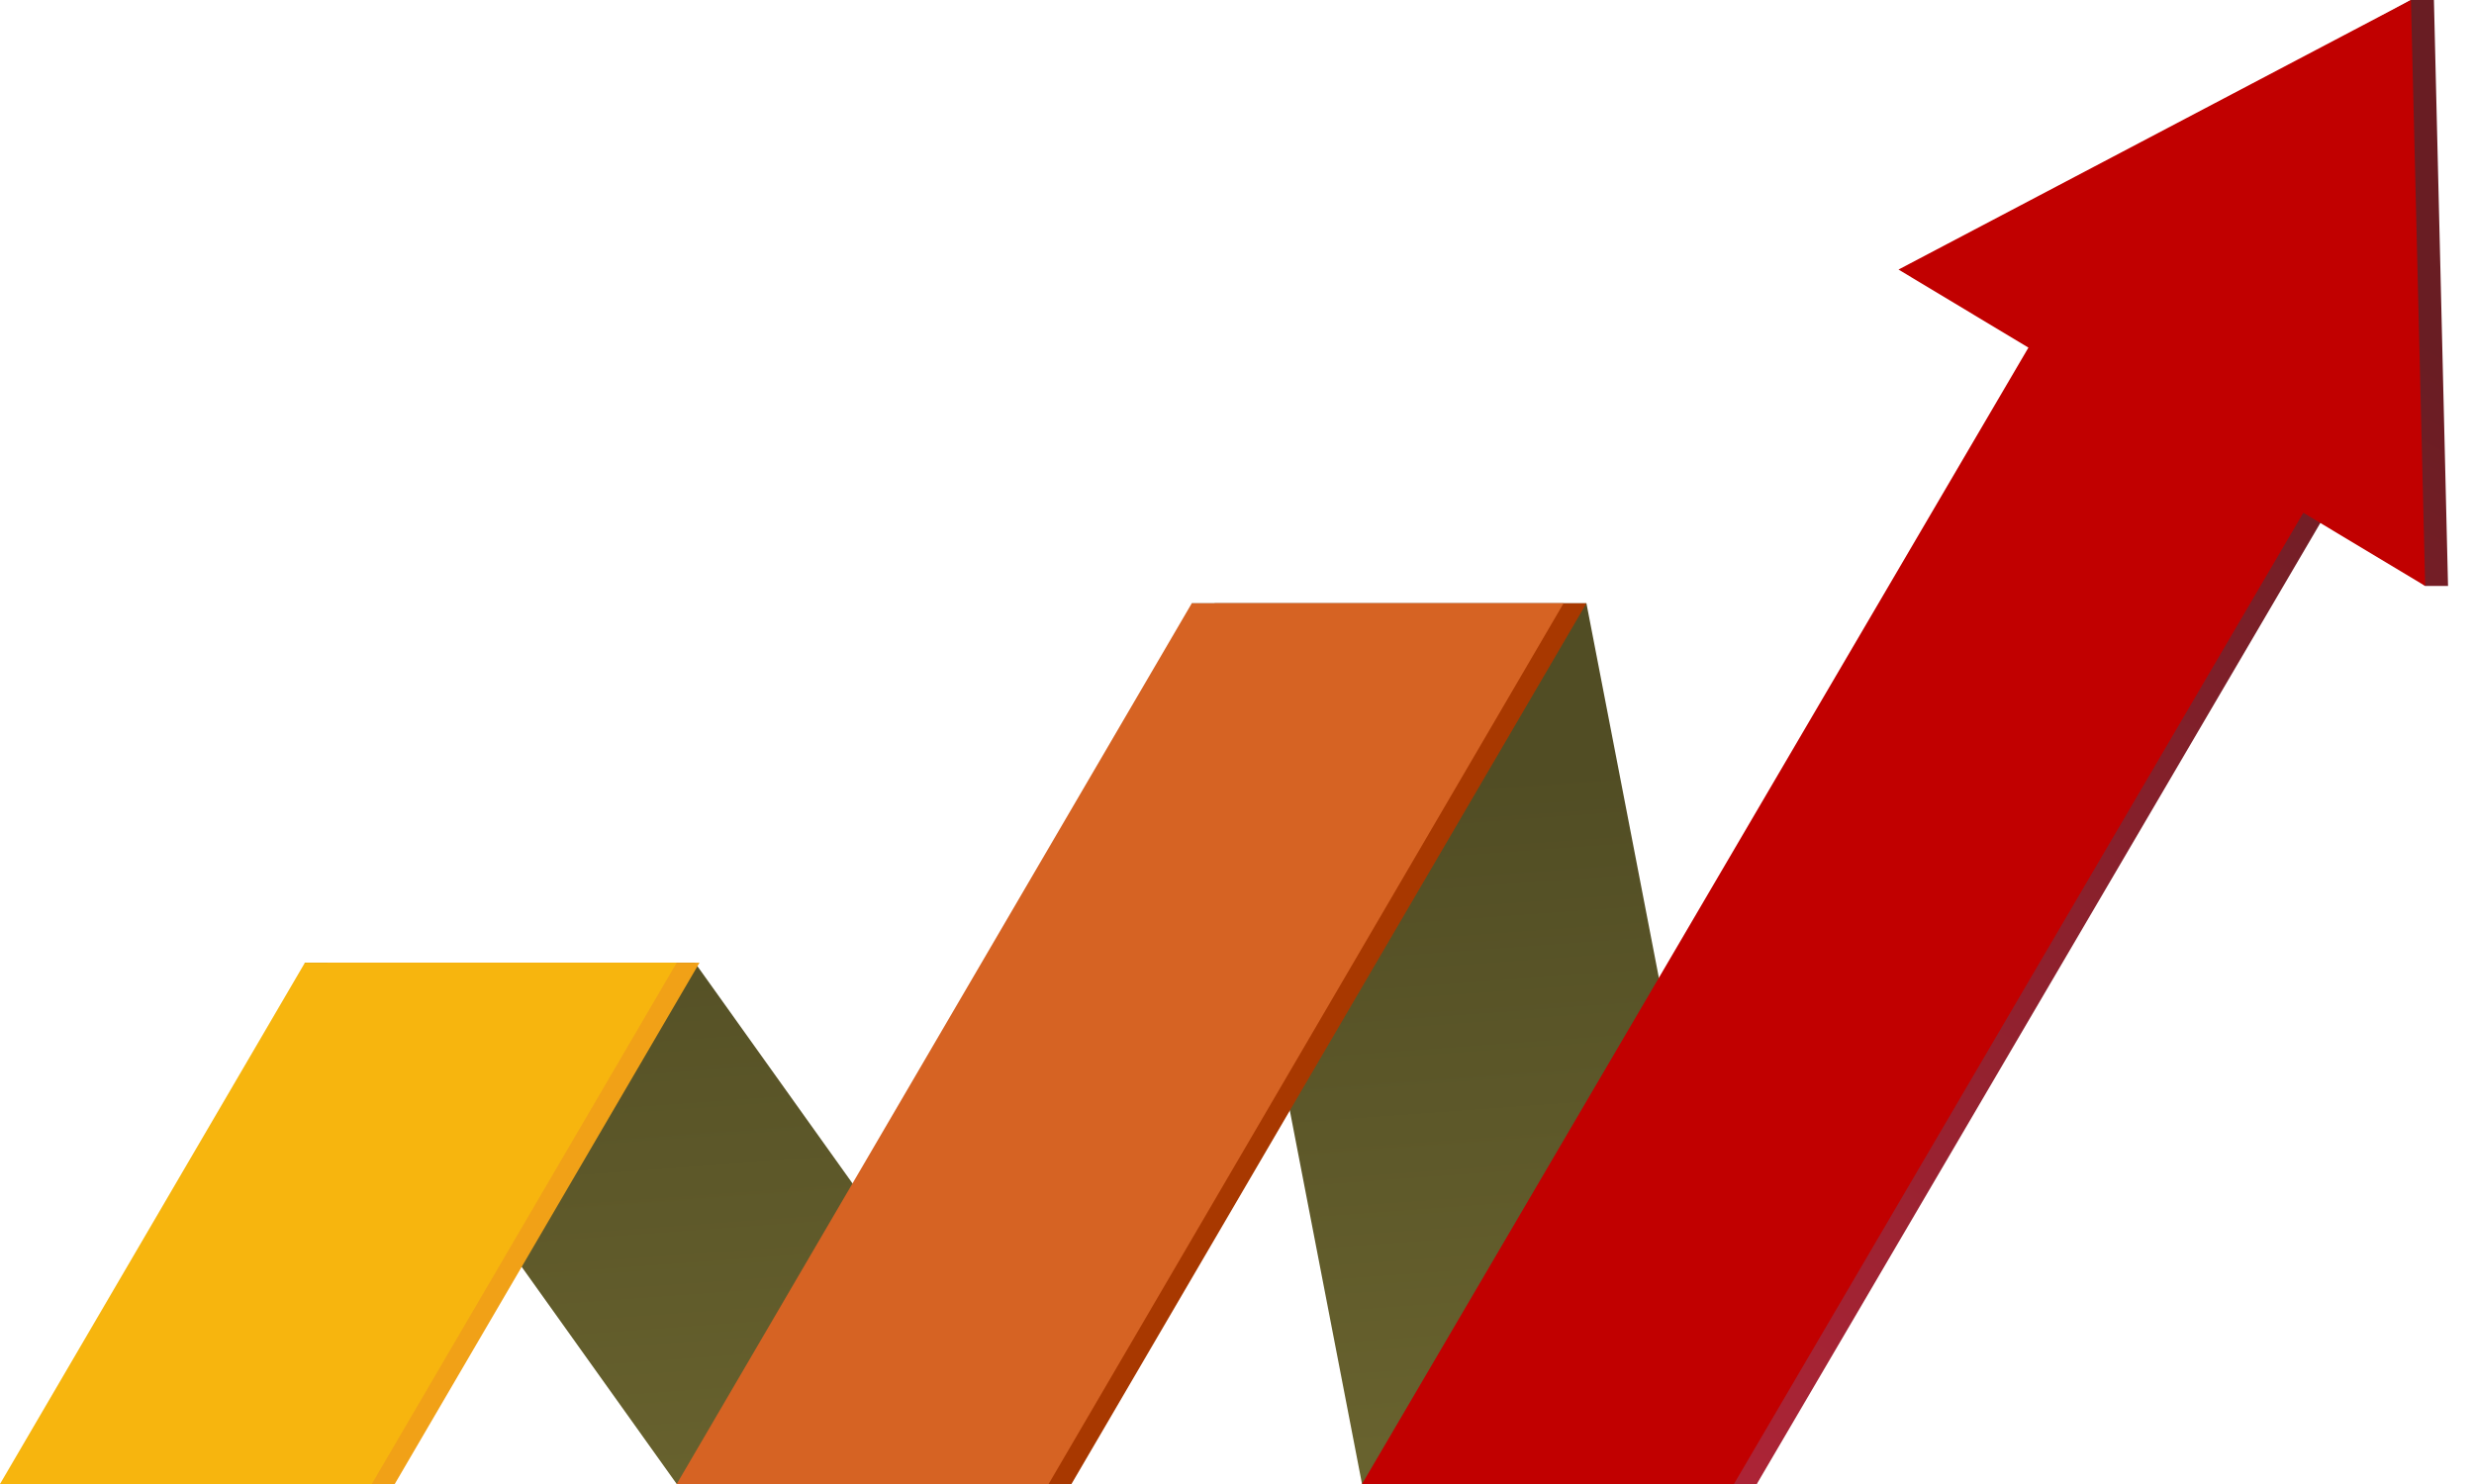
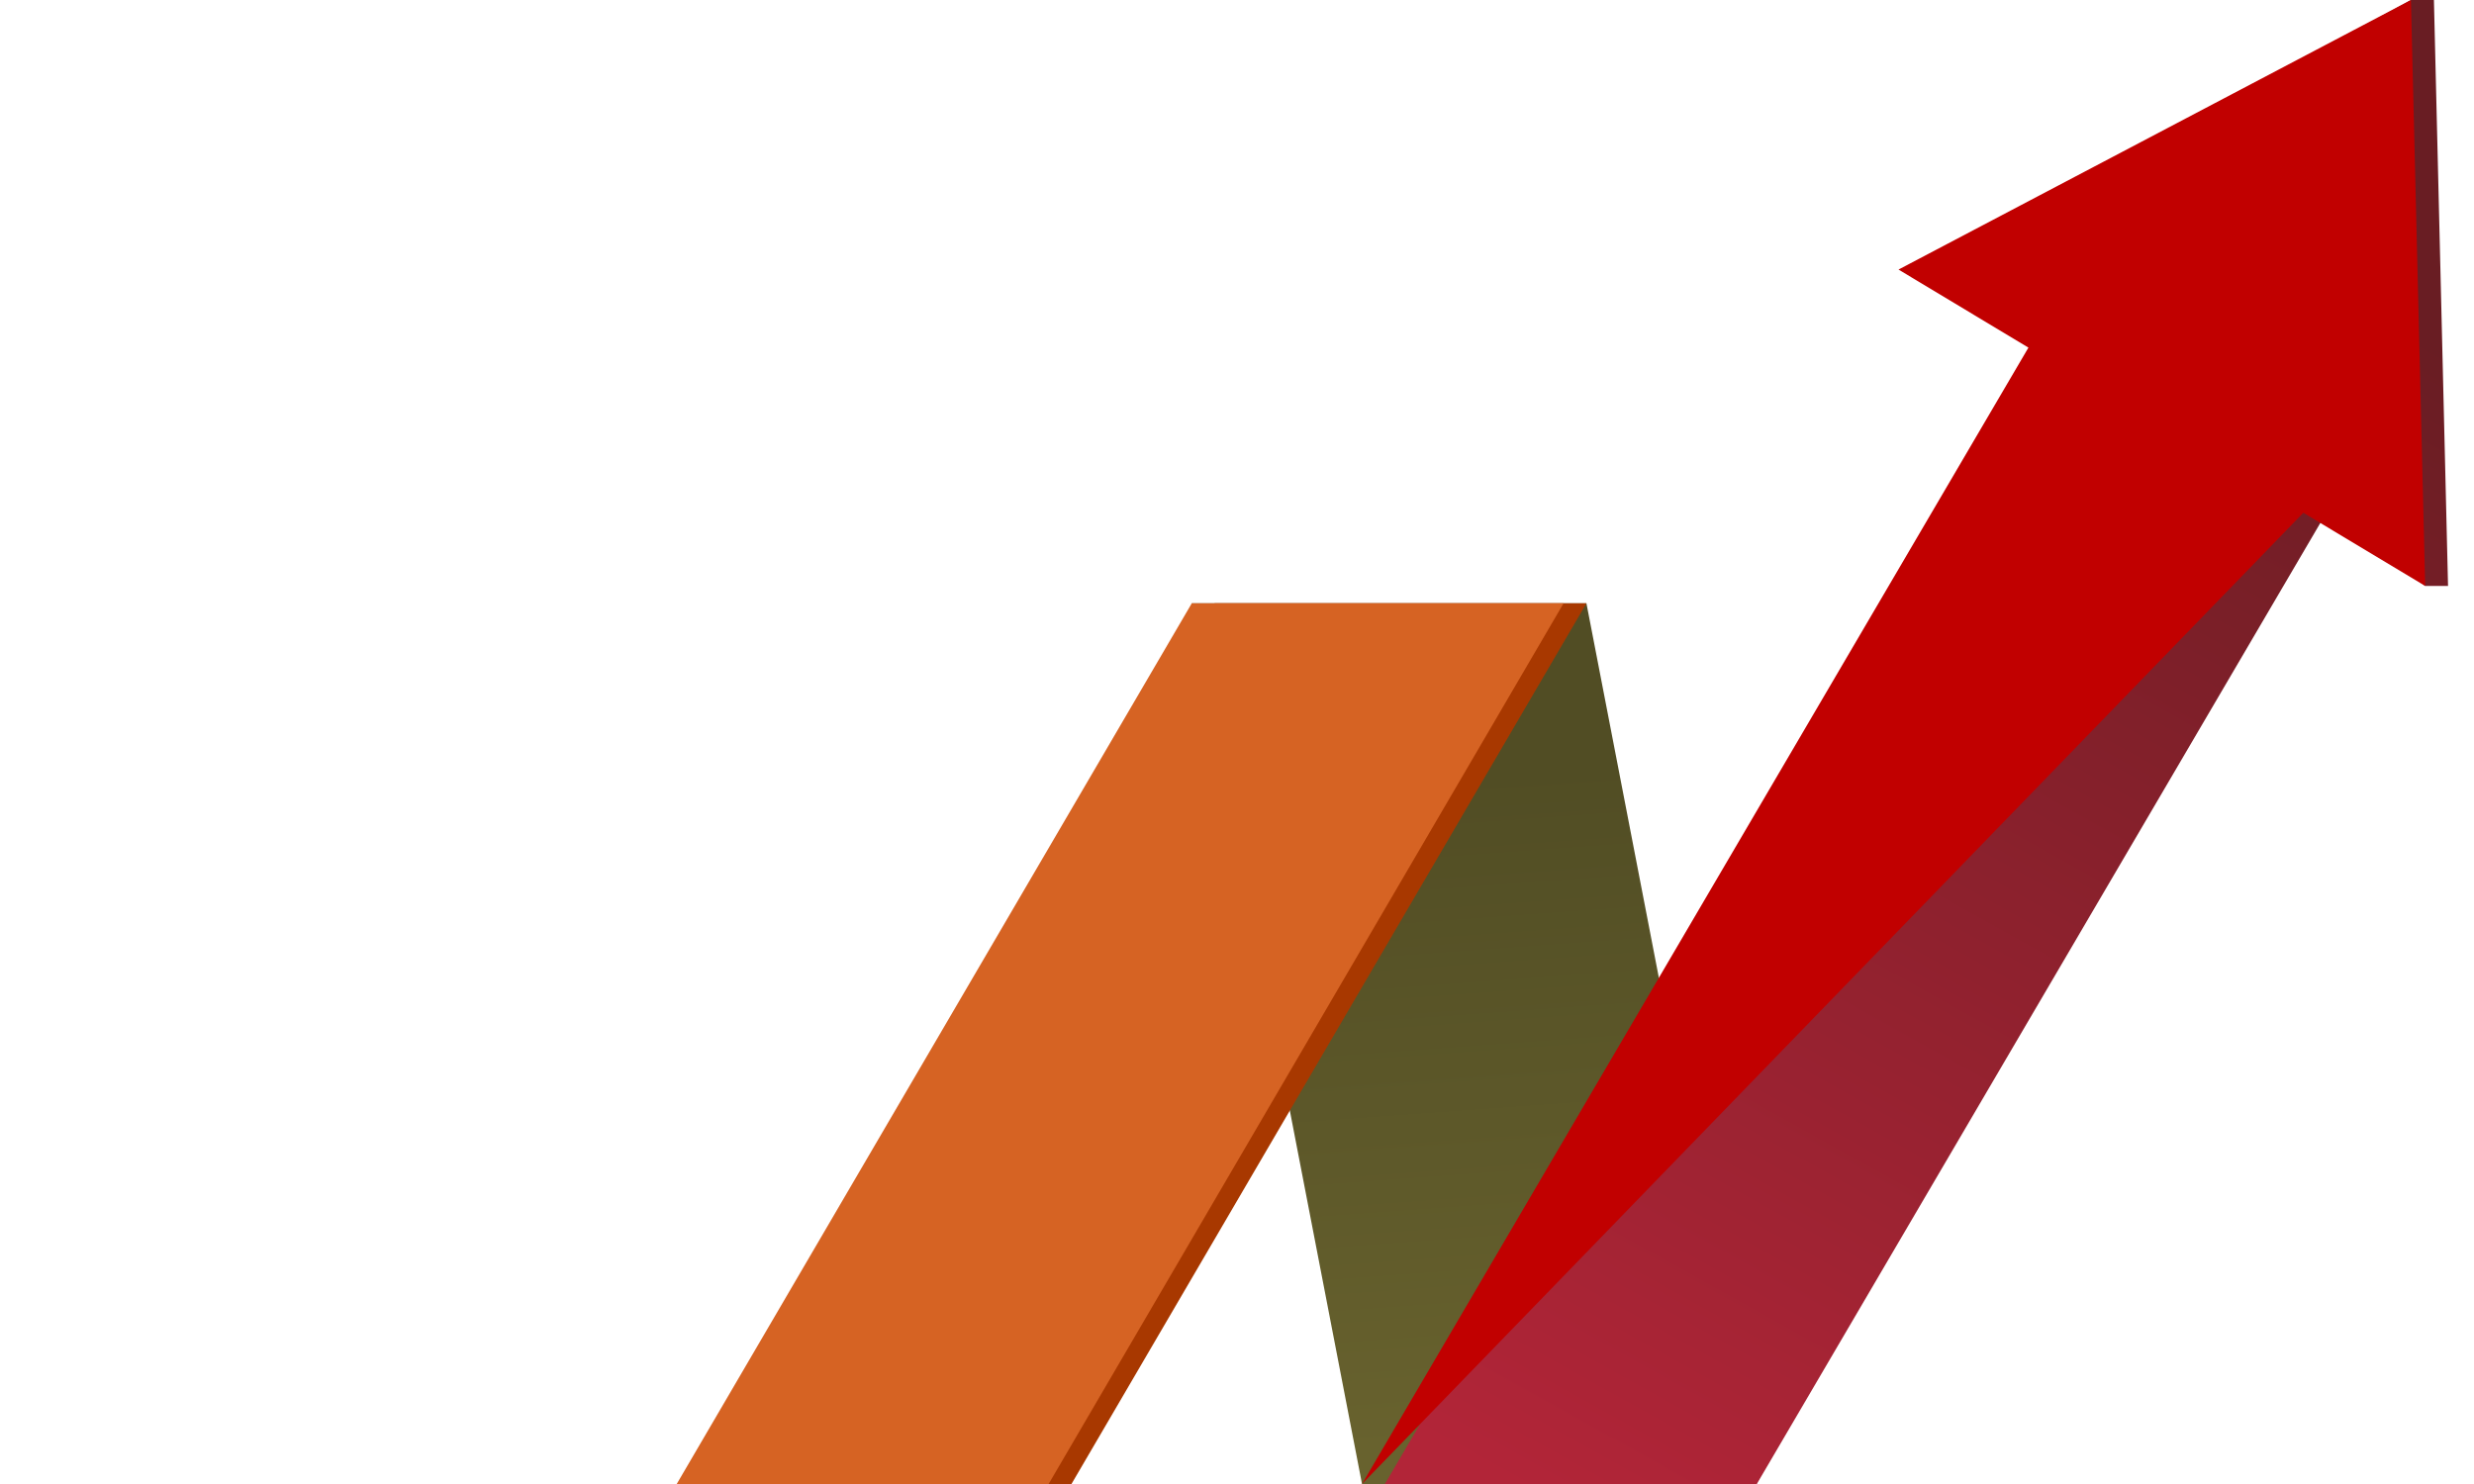
<svg xmlns="http://www.w3.org/2000/svg" width="75" height="45" viewBox="0 0 75 45" fill="none">
  <path d="M53.258 45H41.29L36.129 18.294H48.093L53.258 45Z" fill="url(#paint0_linear_1_7114)" />
-   <path d="M32.349 45H20.515L9.231 29.191H21.066L32.349 45Z" fill="url(#paint1_linear_1_7114)" />
  <path d="M32.482 45H21.207L36.822 18.294H48.093L32.482 45Z" fill="#A83800" />
  <path d="M74.213 17.768L73.785 0H73.088L58.247 8.174L62.185 10.541L41.983 45H53.258L70.523 15.549L73.52 17.768H74.213Z" fill="url(#paint2_linear_1_7114)" />
  <path d="M31.789 45H20.515L36.129 18.294H47.4L31.789 45Z" fill="#D66323" />
-   <path d="M0.693 45H11.967L21.207 29.191H9.937L0.693 45Z" fill="#F1A117" />
-   <path d="M0 45H11.271L20.515 29.191H9.244L0 45Z" fill="#F7B50E" />
-   <path d="M73.52 17.768L73.088 0L57.554 8.174L61.492 10.541L41.29 45H52.565L69.826 15.549L73.52 17.768Z" fill="#C10000" />
+   <path d="M73.52 17.768L73.088 0L57.554 8.174L61.492 10.541L41.29 45L69.826 15.549L73.52 17.768Z" fill="#C10000" />
  <defs>
    <linearGradient id="paint0_linear_1_7114" x1="45.548" y1="43.74" x2="44.075" y2="23.539" gradientUnits="userSpaceOnUse">
      <stop stop-color="#68622E" />
      <stop offset="1" stop-color="#514D24" />
    </linearGradient>
    <linearGradient id="paint1_linear_1_7114" x1="21.387" y1="45.504" x2="19.909" y2="25.302" gradientUnits="userSpaceOnUse">
      <stop stop-color="#68622E" />
      <stop offset="1" stop-color="#514D24" />
    </linearGradient>
    <linearGradient id="paint2_linear_1_7114" x1="69.035" y1="7.77" x2="47.719" y2="46.069" gradientUnits="userSpaceOnUse">
      <stop stop-color="#691D23" />
      <stop offset="1" stop-color="#B22538" />
    </linearGradient>
  </defs>
</svg>